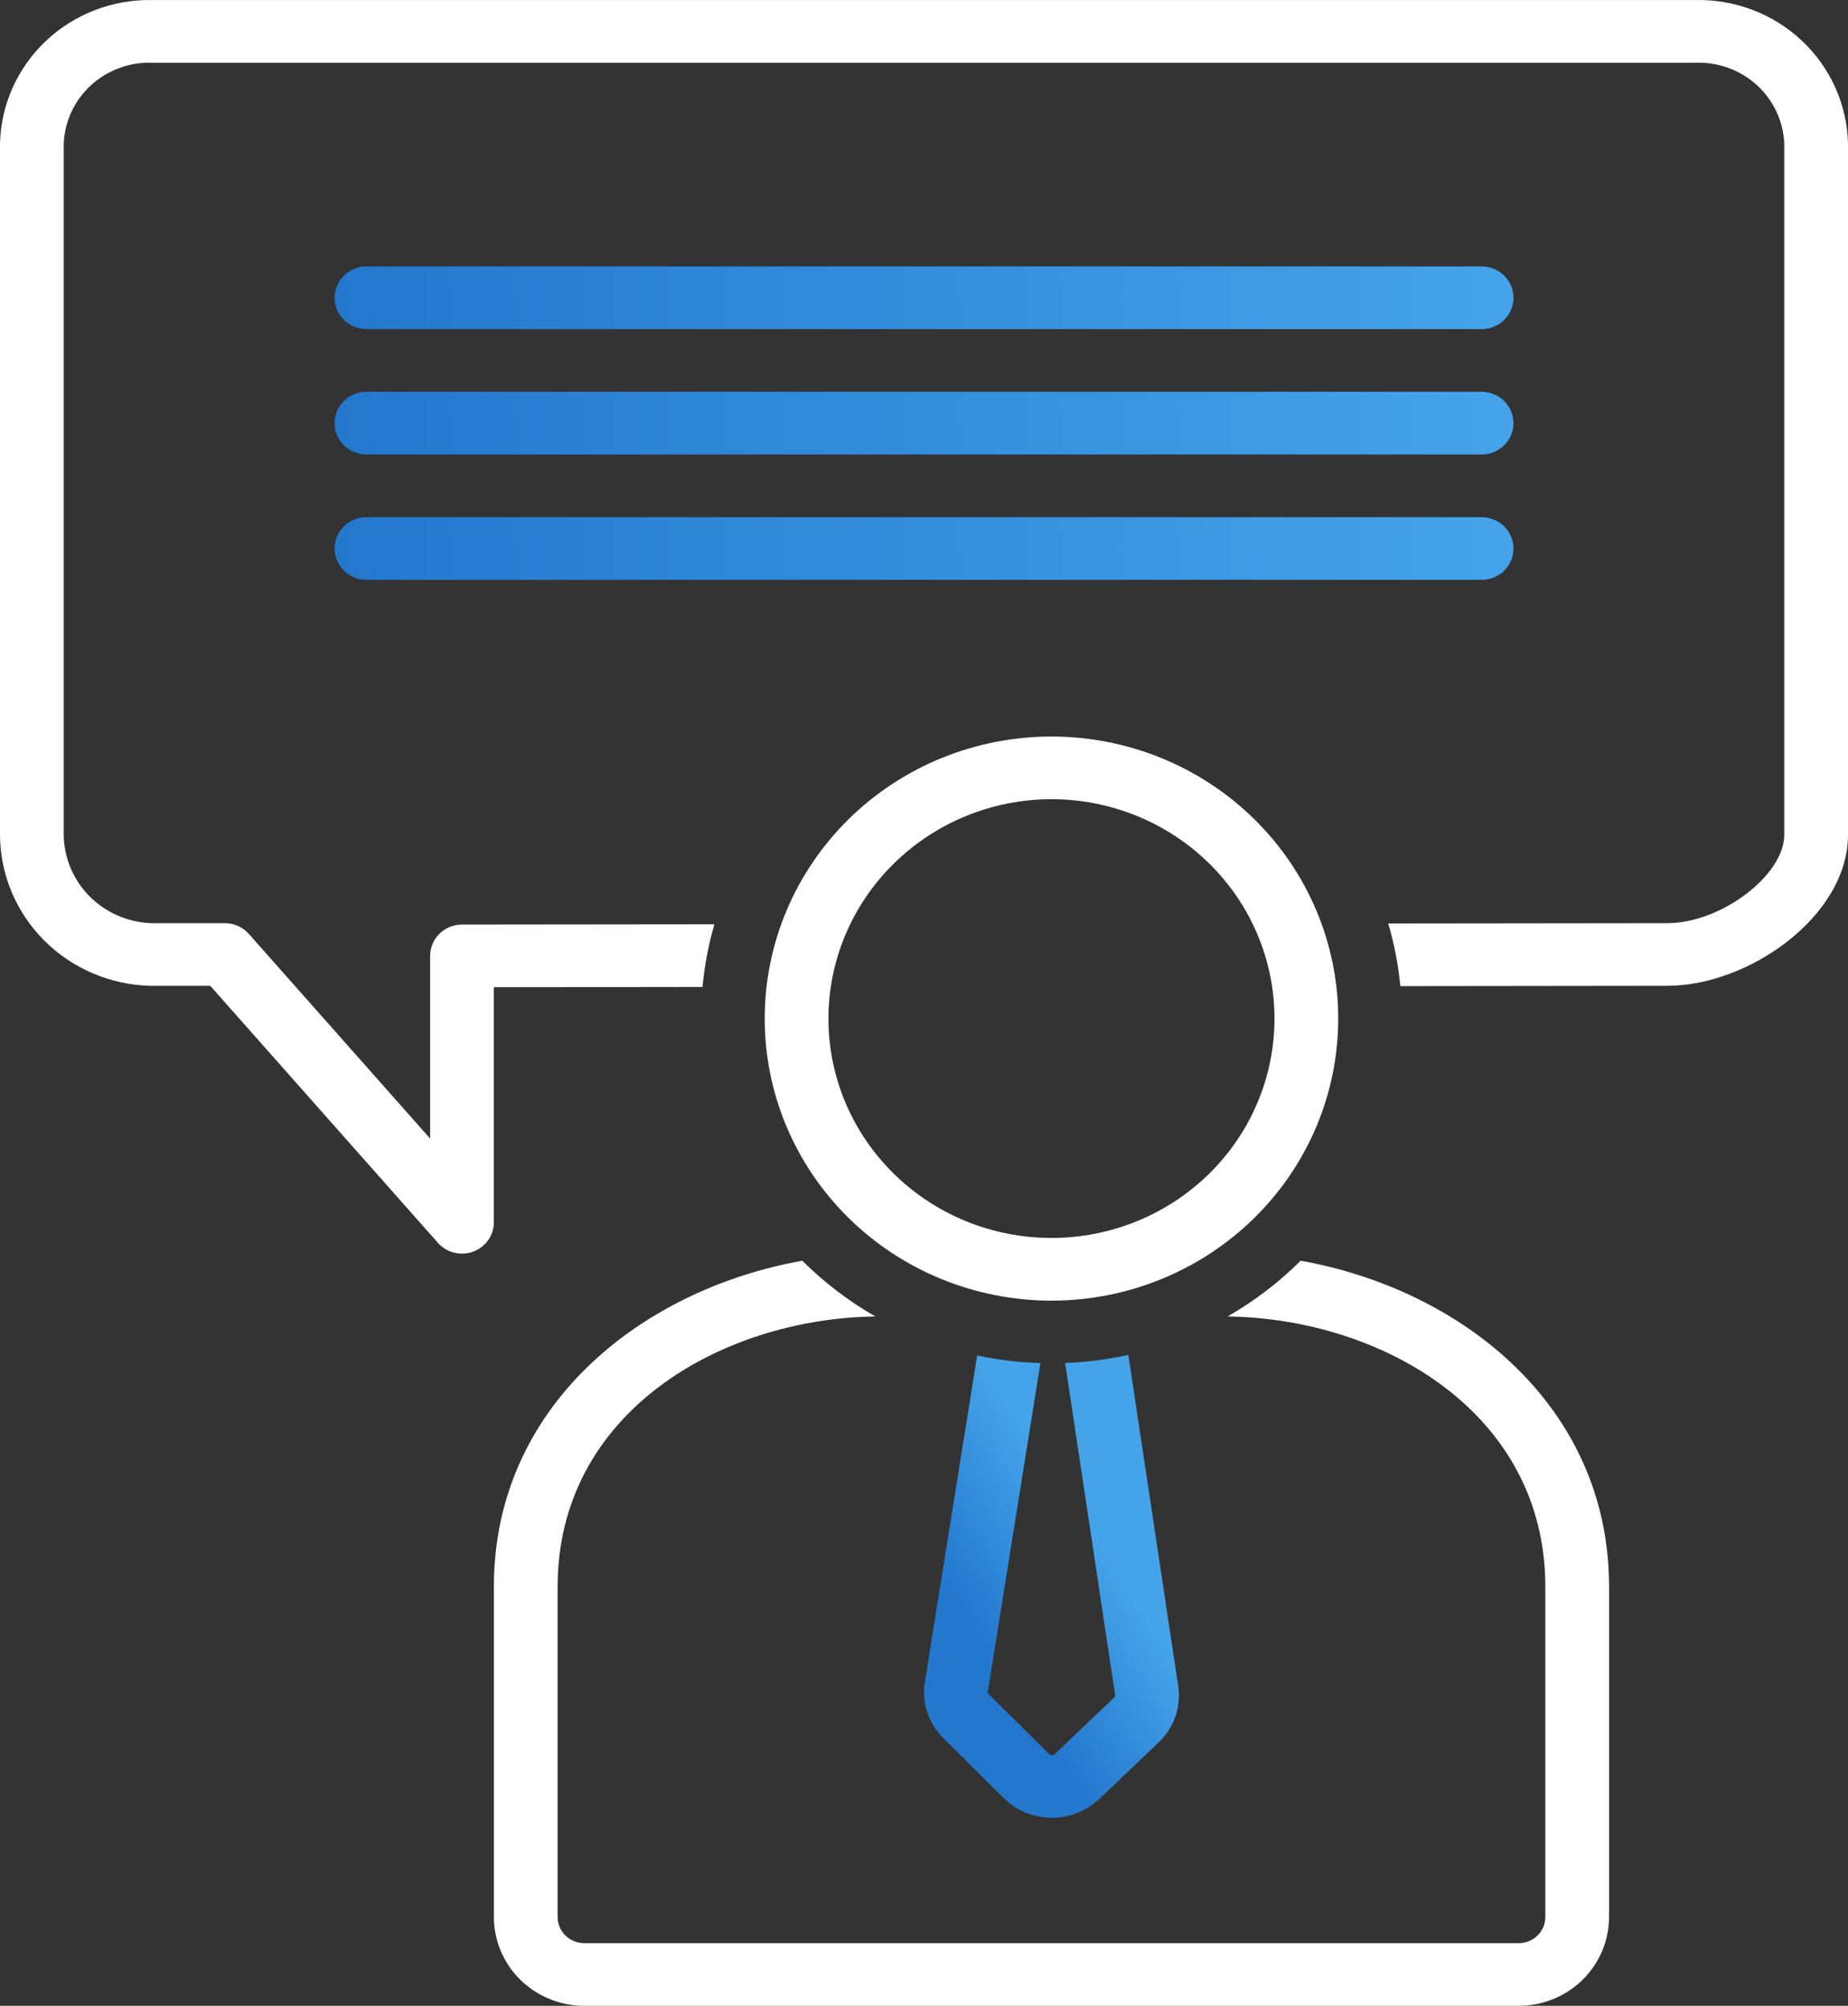
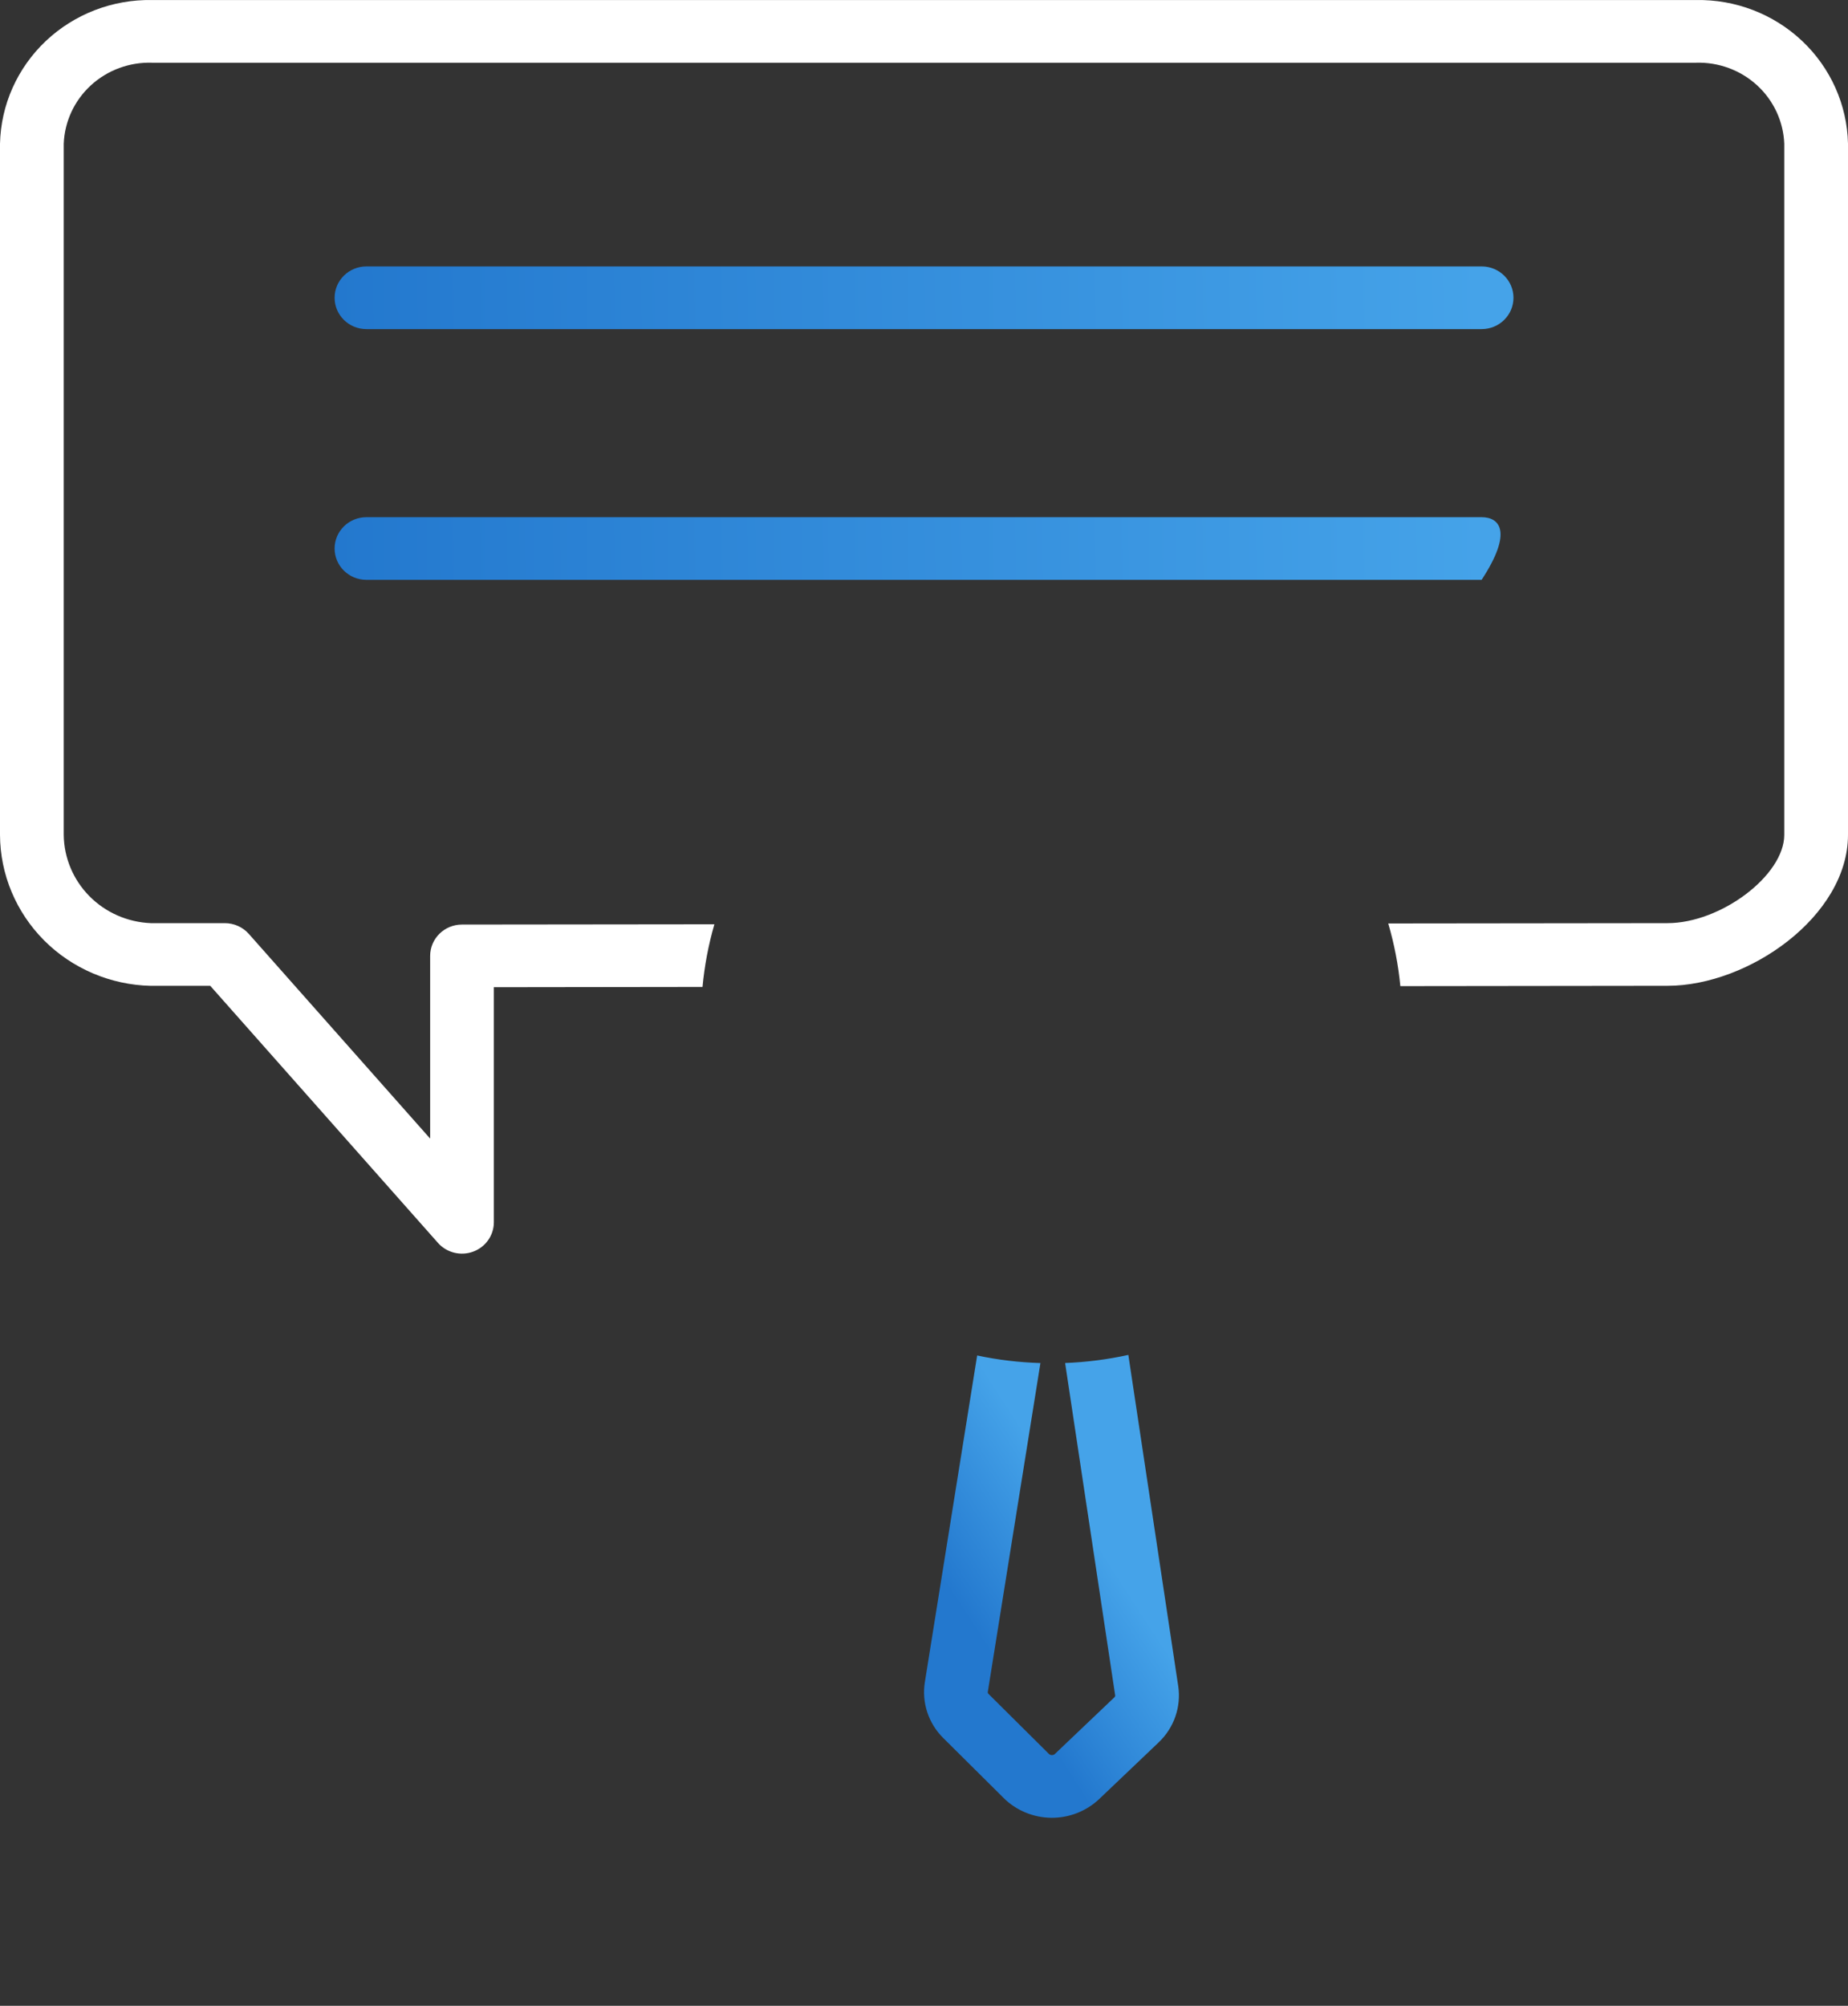
<svg xmlns="http://www.w3.org/2000/svg" width="47px" height="51px" viewBox="0 0 47 51" version="1.1">
  <rect x="0" y="0" width="47" height="51" fill="#333333" stroke="none" />
  <title>59C29875-D9EC-4F27-A7F3-81DADCFCD827</title>
  <defs>
    <linearGradient x1="97.36%" y1="49.965%" x2="0%" y2="50.062%" id="linearGradient-1">
      <stop stop-color="#45A3E9" offset="0%" />
      <stop stop-color="#2378CE" offset="100%" />
    </linearGradient>
    <linearGradient x1="64.364%" y1="37.691%" x2="34.835%" y2="71.812%" id="linearGradient-2">
      <stop stop-color="#45A3E9" offset="0%" />
      <stop stop-color="#2378CE" offset="100%" />
    </linearGradient>
  </defs>
  <g id="Page-1" stroke="none" stroke-width="1" fill="none" fill-rule="evenodd">
    <g id="Blockchain---DeFi-" transform="translate(-563, -5104)" fill-rule="nonzero">
      <g id="noun-consulting-2768451" transform="translate(563, 5104)">
-         <path d="M33.079,32.055 C32.526,32.606 31.902,33.082 31.222,33.472 C35.166,33.528 39.302,35.929 39.302,40.34 L39.302,48.742 C39.302,49.109 38.999,49.406 38.627,49.406 L14.857,49.406 C14.485,49.406 14.182,49.109 14.182,48.742 L14.182,40.34 C14.182,35.929 18.318,33.528 22.262,33.472 C21.582,33.082 20.958,32.606 20.405,32.055 C16.28,32.792 12.561,35.772 12.561,40.34 L12.561,48.742 C12.562,49.341 12.804,49.915 13.234,50.338 C13.665,50.761 14.248,50.999 14.857,51 L38.627,51 C39.236,50.999 39.819,50.761 40.25,50.338 C40.68,49.915 40.922,49.341 40.923,48.742 L40.923,40.34 C40.923,35.772 37.204,32.792 33.079,32.055 L33.079,32.055 Z" id="Path" fill="#FFFFFF" />
        <path d="M43.13,0.001 L3.87,0.001 C2.865,-0.018 1.893,0.357 1.167,1.041 C0.442,1.726 0.022,2.665 0,3.654 L0,21.226 C0.004,22.232 0.408,23.195 1.124,23.913 C1.841,24.63 2.814,25.043 3.836,25.066 L5.348,25.066 L11.139,31.602 C11.361,31.852 11.718,31.941 12.034,31.824 C12.35,31.708 12.56,31.41 12.56,31.078 L12.56,25.101 L17.867,25.094 L17.867,25.095 C17.917,24.555 18.018,24.021 18.169,23.501 L11.749,23.508 C11.302,23.508 10.94,23.865 10.94,24.305 L10.94,28.95 L6.328,23.745 C6.174,23.571 5.951,23.472 5.717,23.472 L3.836,23.472 C3.244,23.448 2.684,23.202 2.272,22.784 C1.86,22.366 1.627,21.808 1.621,21.226 L1.621,3.654 C1.643,3.088 1.892,2.554 2.313,2.168 C2.735,1.782 3.294,1.576 3.87,1.595 L43.13,1.595 C43.706,1.576 44.265,1.782 44.687,2.168 C45.108,2.554 45.357,3.088 45.379,3.654 L45.379,21.226 C45.379,22.255 43.769,23.472 42.407,23.472 L35.308,23.48 L35.307,23.48 C35.46,24.001 35.563,24.534 35.615,25.073 L42.408,25.065 C44.475,25.065 47,23.293 47,21.226 L47,3.653 C46.978,2.665 46.558,1.725 45.833,1.041 C45.107,0.356 44.136,-0.018 43.13,0.001 L43.13,0.001 Z" id="Path" fill="#FFFFFF" />
-         <path d="M26.742,33.07 C28.676,33.07 30.531,32.314 31.899,30.969 C33.267,29.625 34.035,27.8 34.035,25.898 C34.035,23.996 33.267,22.172 31.899,20.827 C30.531,19.482 28.676,18.727 26.742,18.727 C24.808,18.727 22.952,19.482 21.585,20.827 C20.217,22.172 19.449,23.996 19.449,25.898 C19.448,27.8 20.217,29.625 21.585,30.97 C22.952,32.315 24.808,33.07 26.742,33.07 L26.742,33.07 Z M26.742,20.32 C28.246,20.32 29.689,20.908 30.753,21.954 C31.817,23 32.414,24.419 32.414,25.898 C32.414,27.378 31.817,28.797 30.753,29.842 C29.689,30.889 28.247,31.476 26.742,31.476 C25.237,31.476 23.795,30.889 22.731,29.842 C21.667,28.797 21.069,27.378 21.069,25.898 C21.071,24.42 21.669,23.002 22.733,21.956 C23.796,20.91 25.238,20.322 26.742,20.32 L26.742,20.32 Z" id="Shape" fill="#FFFFFF" />
        <path d="M9.32,8.368 L37.682,8.368 C38.13,8.368 38.492,8.011 38.492,7.571 C38.492,7.131 38.13,6.774 37.682,6.774 L9.32,6.774 C8.872,6.774 8.51,7.131 8.51,7.571 C8.51,8.011 8.872,8.368 9.32,8.368 Z" id="Path" fill="url(#linearGradient-1)" />
-         <path d="M9.32,11.556 L37.682,11.556 C38.13,11.556 38.492,11.199 38.492,10.759 C38.492,10.319 38.13,9.962 37.682,9.962 L9.32,9.962 C8.872,9.962 8.51,10.319 8.51,10.759 C8.51,11.199 8.872,11.556 9.32,11.556 Z" id="Path" fill="url(#linearGradient-1)" />
-         <path d="M9.32,14.743 L37.682,14.743 C38.13,14.743 38.492,14.387 38.492,13.946 C38.492,13.506 38.13,13.15 37.682,13.15 L9.32,13.15 C8.872,13.15 8.51,13.506 8.51,13.946 C8.51,14.387 8.872,14.743 9.32,14.743 Z" id="Path" fill="url(#linearGradient-1)" />
+         <path d="M9.32,14.743 L37.682,14.743 C38.492,13.506 38.13,13.15 37.682,13.15 L9.32,13.15 C8.872,13.15 8.51,13.506 8.51,13.946 C8.51,14.387 8.872,14.743 9.32,14.743 Z" id="Path" fill="url(#linearGradient-1)" />
        <path d="M24.852,34.464 L23.521,42.775 C23.44,43.293 23.613,43.818 23.989,44.19 L25.528,45.718 L25.527,45.718 C25.848,46.034 26.283,46.214 26.737,46.219 C27.191,46.223 27.629,46.052 27.956,45.742 L29.47,44.3 L29.47,44.3 C29.859,43.93 30.043,43.4 29.966,42.874 L28.697,34.45 C28.168,34.566 27.63,34.635 27.089,34.656 L28.362,43.107 C28.364,43.125 28.357,43.143 28.343,43.155 L26.828,44.597 L26.829,44.597 C26.785,44.634 26.721,44.634 26.679,44.597 L25.14,43.069 L25.14,43.068 C25.127,43.057 25.12,43.039 25.122,43.022 L26.461,34.657 C25.92,34.641 25.381,34.577 24.852,34.464 L24.852,34.464 Z" id="Path" fill="url(#linearGradient-2)" />
      </g>
    </g>
  </g>
</svg>